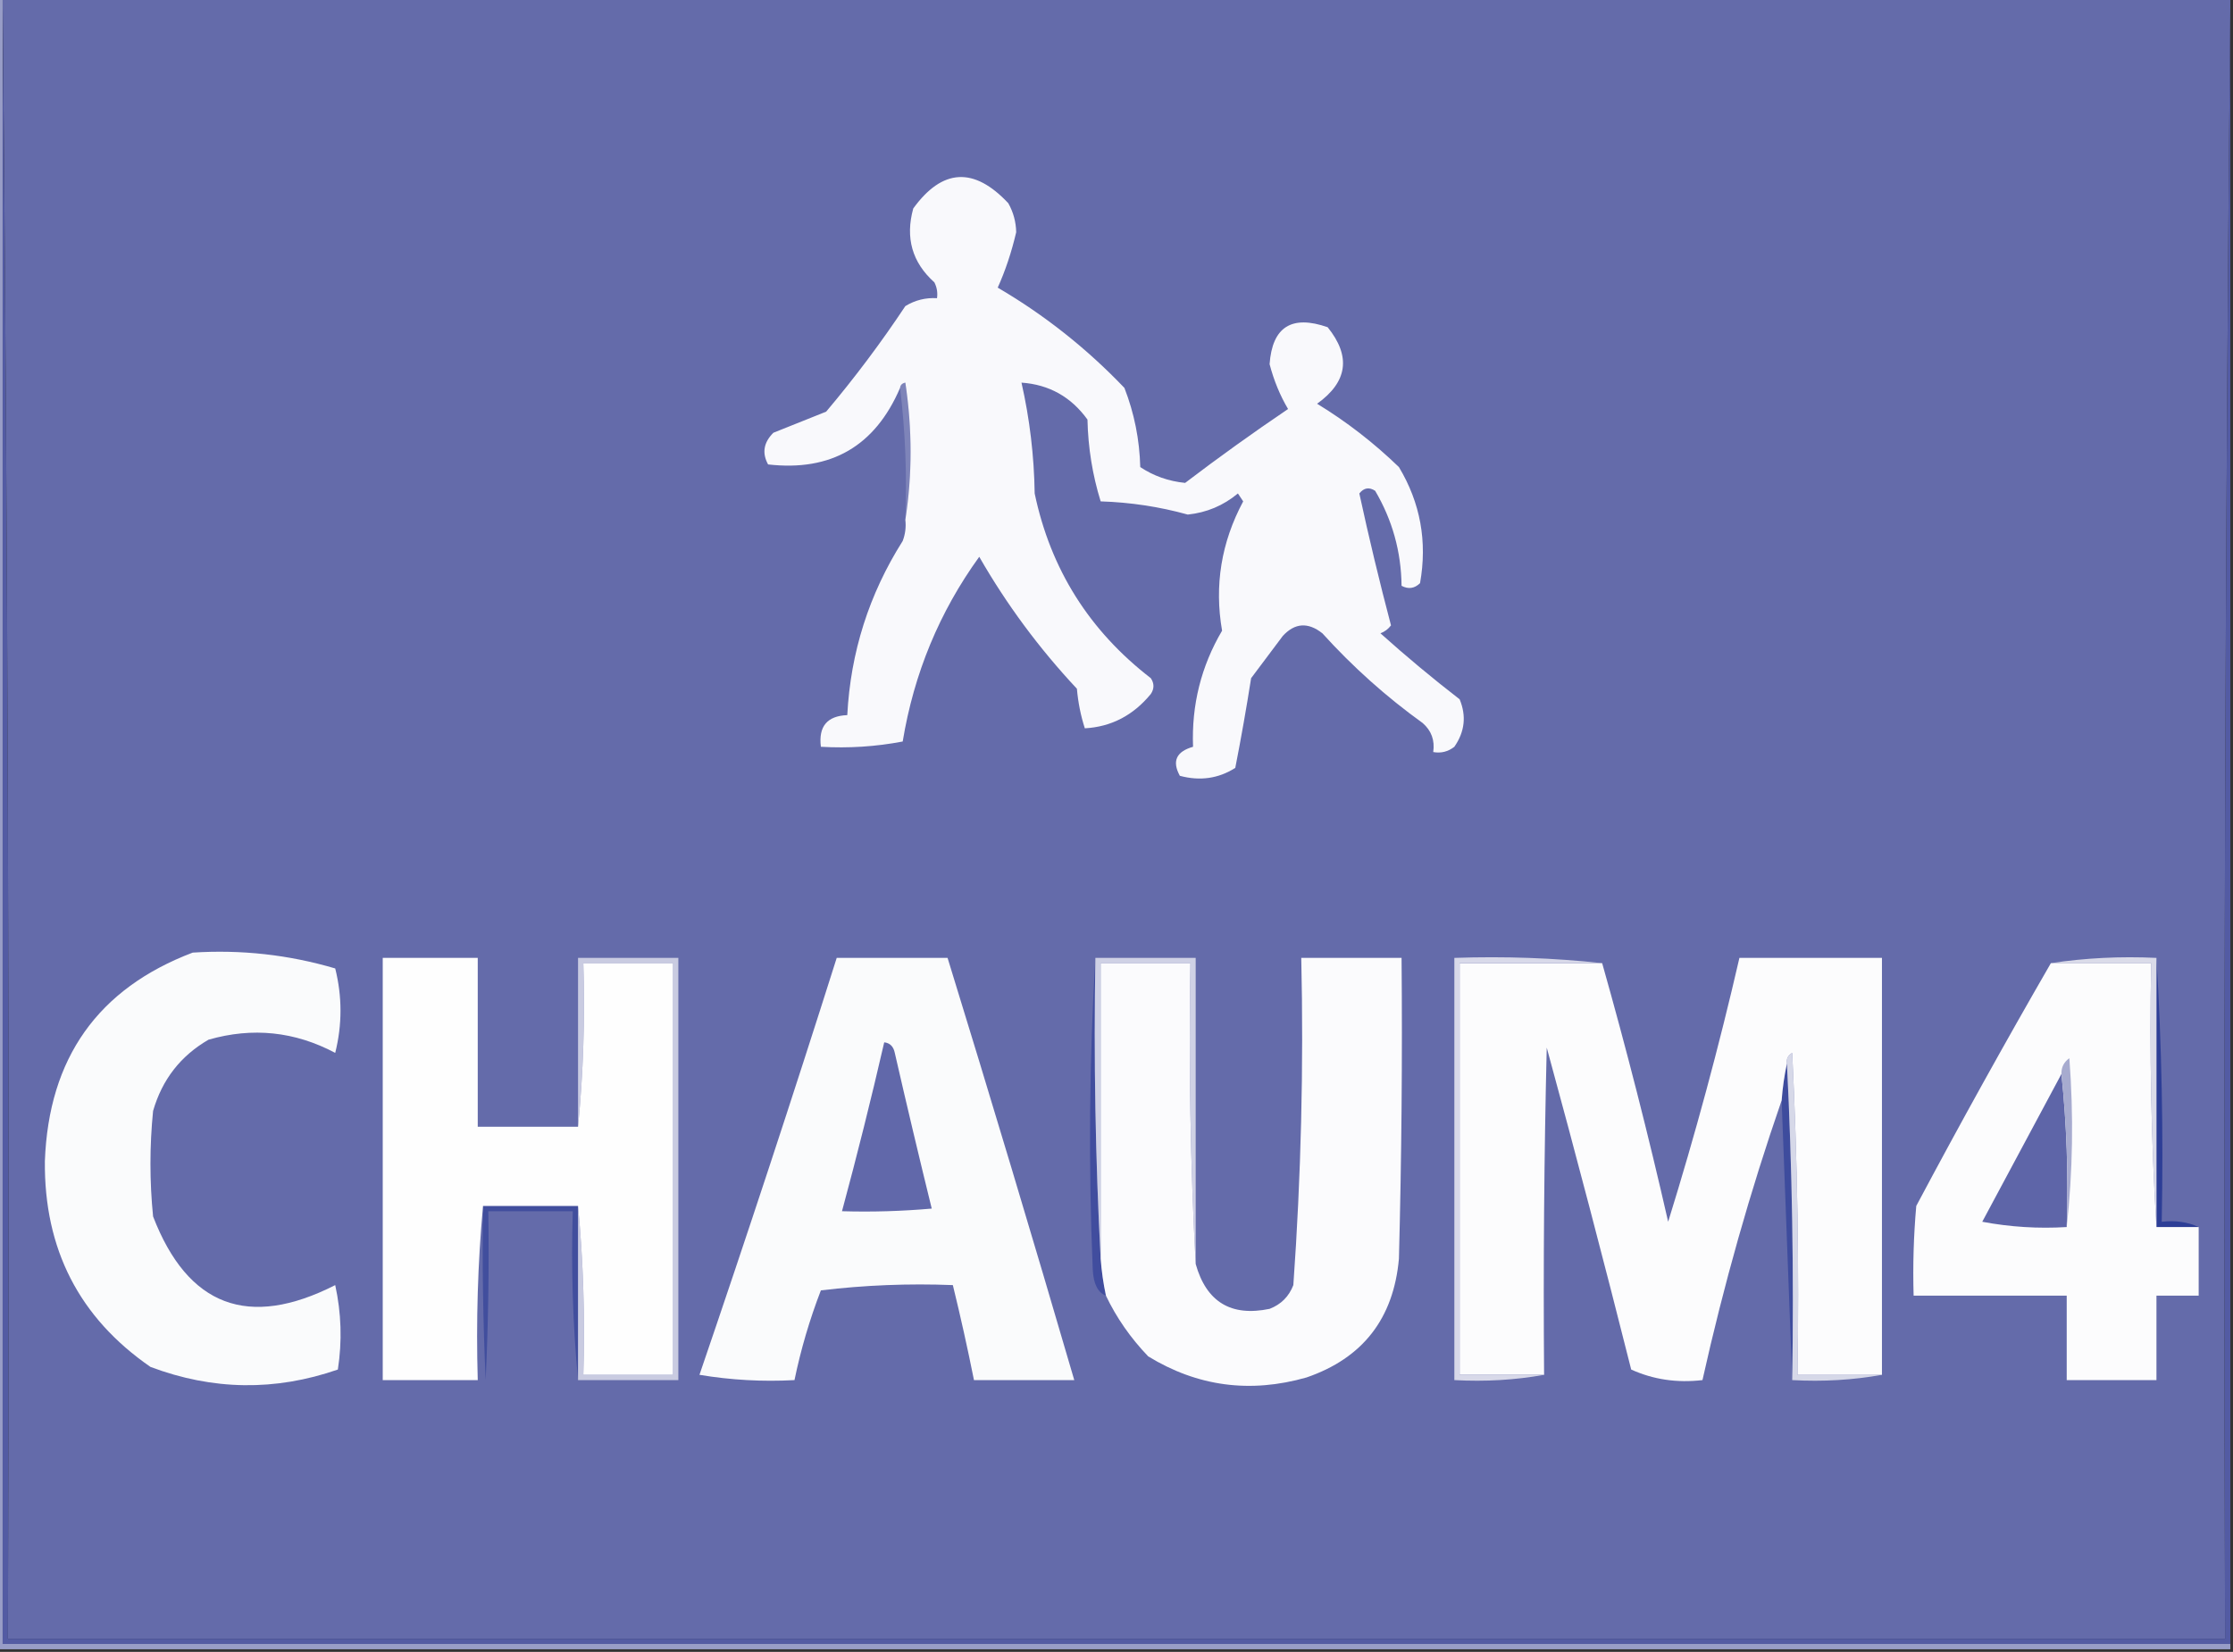
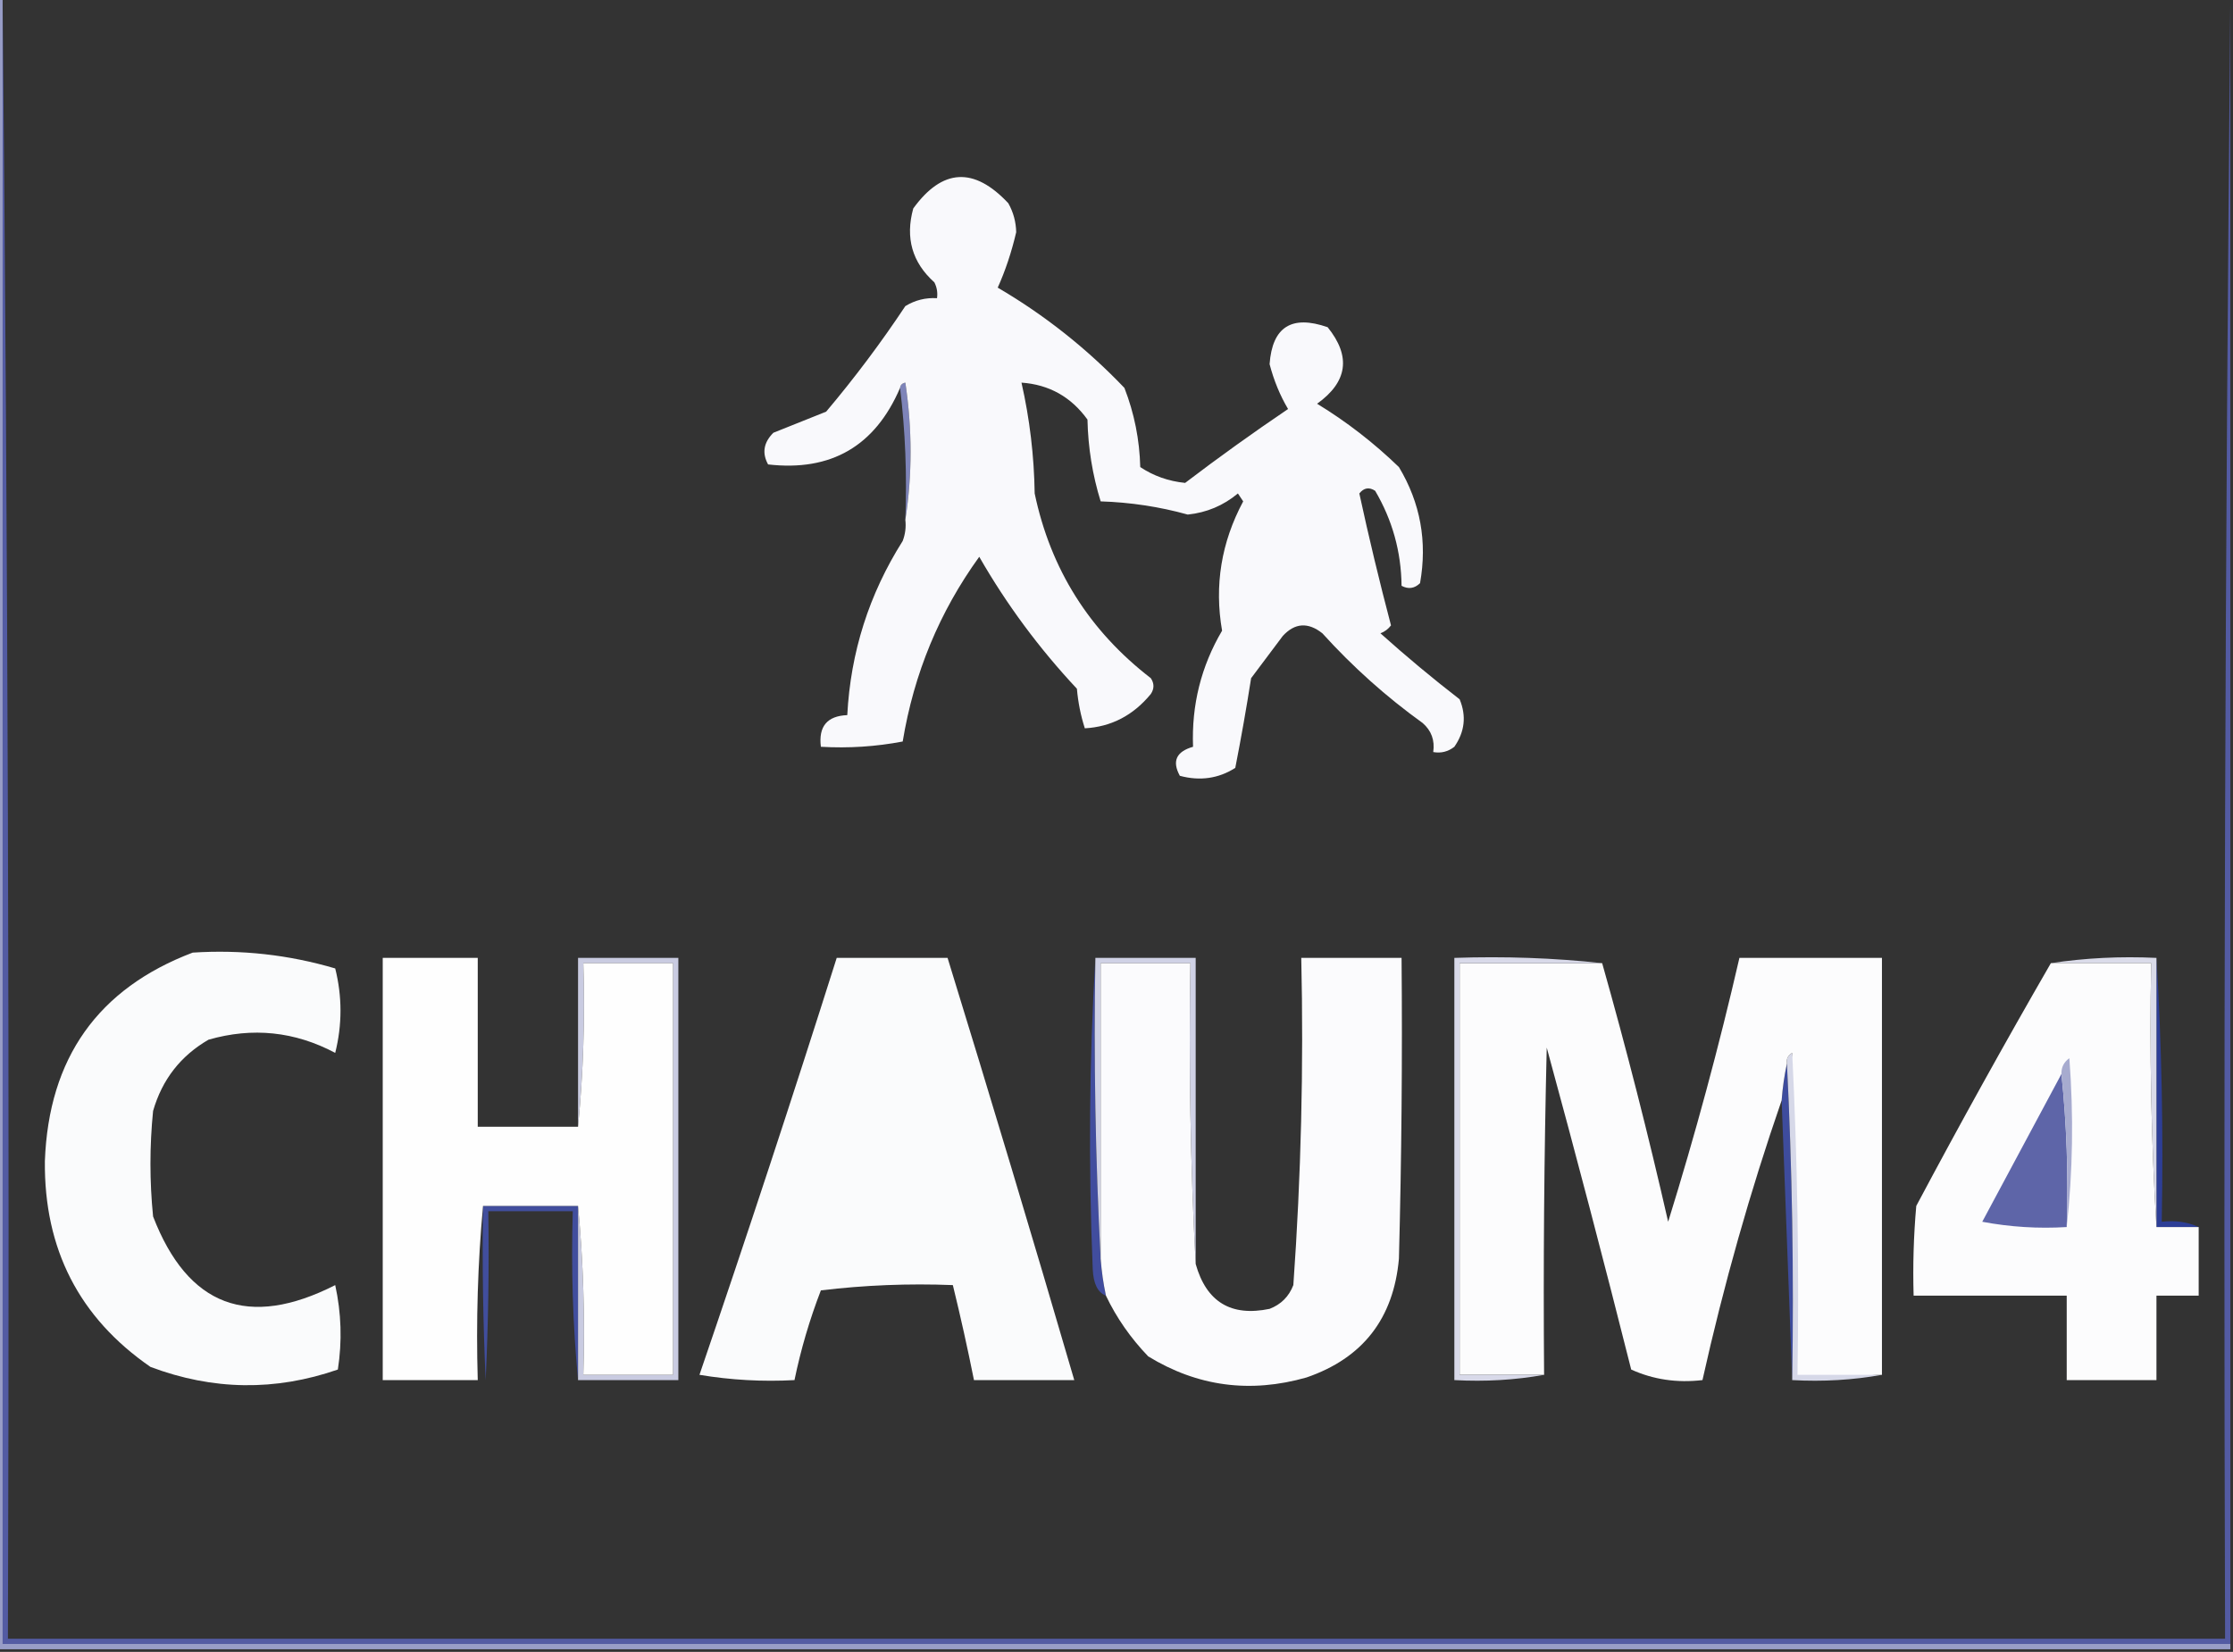
<svg xmlns="http://www.w3.org/2000/svg" version="1.1" width="423px" height="313px" style="shape-rendering:geometricPrecision; text-rendering:geometricPrecision; image-rendering:optimizeQuality; fill-rule:evenodd; clip-rule:evenodd">
  <rect width="100%" height="100%" fill="#333333" stroke="none" />
  <g>
-     <path style="opacity:1" fill="#646baa" d="M 0.5,0.5 C 0.5,0.167 0.5,-0.167 0.5,-0.5C 141.167,-0.5 281.833,-0.5 422.5,-0.5C 422.5,-0.167 422.5,0.167 422.5,0.5C 421.501,103.665 421.167,206.999 421.5,310.5C 281.5,310.5 141.5,310.5 1.5,310.5C 1.833,206.999 1.499,103.665 0.5,0.5 Z" />
-   </g>
+     </g>
  <g>
    <path style="opacity:1" fill="#535ba3" d="M 0.5,0.5 C 1.499,103.665 1.833,206.999 1.5,310.5C 141.5,310.5 281.5,310.5 421.5,310.5C 421.167,206.999 421.501,103.665 422.5,0.5C 422.5,104.167 422.5,207.833 422.5,311.5C 281.833,311.5 141.167,311.5 0.5,311.5C 0.5,207.833 0.5,104.167 0.5,0.5 Z" />
  </g>
  <g>
    <path style="opacity:1" fill="#414e9d" d="M 91.5,228.5 C 97.5,228.5 103.5,228.5 109.5,228.5C 109.5,239.5 109.5,250.5 109.5,261.5C 108.506,251.013 108.172,240.346 108.5,229.5C 103.167,229.5 97.833,229.5 92.5,229.5C 92.666,240.172 92.5,250.839 92,261.5C 91.5,250.505 91.334,239.505 91.5,228.5 Z" />
  </g>
  <g>
    <path style="opacity:1" fill="#3e4c9d" d="M 338.5,201.5 C 339.497,221.326 339.83,241.326 339.5,261.5C 338.833,243.833 338.167,226.167 337.5,208.5C 337.674,206.139 338.007,203.806 338.5,201.5 Z" />
  </g>
  <g>
-     <path style="opacity:1" fill="#d6d8e8" d="M 356.5,260.5 C 351.025,261.489 345.358,261.822 339.5,261.5C 339.83,241.326 339.497,221.326 338.5,201.5C 338.369,200.624 338.702,199.957 339.5,199.5C 340.5,219.822 340.833,240.156 340.5,260.5C 345.833,260.5 351.167,260.5 356.5,260.5 Z" />
+     <path style="opacity:1" fill="#d6d8e8" d="M 356.5,260.5 C 351.025,261.489 345.358,261.822 339.5,261.5C 339.83,241.326 339.497,221.326 338.5,201.5C 338.369,200.624 338.702,199.957 339.5,199.5C 345.833,260.5 351.167,260.5 356.5,260.5 Z" />
  </g>
  <g>
    <path style="opacity:1" fill="#414d9e" d="M 207.5,181.5 C 207.17,200.674 207.503,219.674 208.5,238.5C 208.674,240.861 209.007,243.194 209.5,245.5C 207.957,244.918 207.124,243.251 207,240.5C 206.171,220.662 206.338,200.996 207.5,181.5 Z" />
  </g>
  <g>
    <path style="opacity:1" fill="#2d3e96" d="M 408.5,181.5 C 409.497,197.992 409.83,214.658 409.5,231.5C 412.059,231.198 414.393,231.532 416.5,232.5C 413.833,232.5 411.167,232.5 408.5,232.5C 408.5,215.5 408.5,198.5 408.5,181.5 Z" />
  </g>
  <g>
    <path style="opacity:1" fill="#dadbe9" d="M 388.5,182.5 C 394.979,181.509 401.646,181.176 408.5,181.5C 408.5,198.5 408.5,215.5 408.5,232.5C 407.503,216.008 407.17,199.342 407.5,182.5C 401.167,182.5 394.833,182.5 388.5,182.5 Z" />
  </g>
  <g>
    <path style="opacity:1" fill="#fcfcfd" d="M 388.5,182.5 C 394.833,182.5 401.167,182.5 407.5,182.5C 407.17,199.342 407.503,216.008 408.5,232.5C 411.167,232.5 413.833,232.5 416.5,232.5C 416.5,236.833 416.5,241.167 416.5,245.5C 413.833,245.5 411.167,245.5 408.5,245.5C 408.5,250.833 408.5,256.167 408.5,261.5C 402.833,261.5 397.167,261.5 391.5,261.5C 391.5,256.167 391.5,250.833 391.5,245.5C 381.833,245.5 372.167,245.5 362.5,245.5C 362.334,239.824 362.501,234.157 363,228.5C 371.273,212.947 379.773,197.613 388.5,182.5 Z" />
  </g>
  <g>
    <path style="opacity:1" fill="#5e65a8" d="M 390.5,203.5 C 391.494,212.986 391.827,222.652 391.5,232.5C 386.125,232.828 380.792,232.495 375.5,231.5C 380.527,222.108 385.527,212.775 390.5,203.5 Z" />
  </g>
  <g>
    <path style="opacity:1" fill="#a7abcf" d="M 391.5,232.5 C 391.827,222.652 391.494,212.986 390.5,203.5C 390.461,202.244 390.961,201.244 392,200.5C 392.825,211.341 392.659,222.008 391.5,232.5 Z" />
  </g>
  <g>
    <path style="opacity:1" fill="#fcfcfd" d="M 356.5,260.5 C 351.167,260.5 345.833,260.5 340.5,260.5C 340.833,240.156 340.5,219.822 339.5,199.5C 338.702,199.957 338.369,200.624 338.5,201.5C 338.007,203.806 337.674,206.139 337.5,208.5C 331.526,225.771 326.526,243.437 322.5,261.5C 317.678,262.065 313.178,261.399 309,259.5C 303.873,239.118 298.54,218.784 293,198.5C 292.5,219.164 292.333,239.831 292.5,260.5C 287.167,260.5 281.833,260.5 276.5,260.5C 276.5,234.5 276.5,208.5 276.5,182.5C 285.5,182.5 294.5,182.5 303.5,182.5C 308.093,198.726 312.26,215.059 316,231.5C 321.127,214.99 325.627,198.324 329.5,181.5C 338.5,181.5 347.5,181.5 356.5,181.5C 356.5,207.833 356.5,234.167 356.5,260.5 Z" />
  </g>
  <g>
    <path style="opacity:1" fill="#d8d9e9" d="M 303.5,182.5 C 294.5,182.5 285.5,182.5 276.5,182.5C 276.5,208.5 276.5,234.5 276.5,260.5C 281.833,260.5 287.167,260.5 292.5,260.5C 287.025,261.489 281.358,261.822 275.5,261.5C 275.5,234.833 275.5,208.167 275.5,181.5C 285.015,181.173 294.348,181.506 303.5,182.5 Z" />
  </g>
  <g>
    <path style="opacity:1" fill="#cfd1e5" d="M 207.5,181.5 C 213.833,181.5 220.167,181.5 226.5,181.5C 226.5,200.833 226.5,220.167 226.5,239.5C 225.503,220.674 225.17,201.674 225.5,182.5C 219.833,182.5 214.167,182.5 208.5,182.5C 208.5,201.167 208.5,219.833 208.5,238.5C 207.503,219.674 207.17,200.674 207.5,181.5 Z" />
  </g>
  <g>
    <path style="opacity:1" fill="#fbfbfd" d="M 209.5,245.5 C 209.007,243.194 208.674,240.861 208.5,238.5C 208.5,219.833 208.5,201.167 208.5,182.5C 214.167,182.5 219.833,182.5 225.5,182.5C 225.17,201.674 225.503,220.674 226.5,239.5C 228.521,246.687 233.188,249.521 240.5,248C 242.667,247.167 244.167,245.667 245,243.5C 246.465,222.9 246.965,202.234 246.5,181.5C 252.833,181.5 259.167,181.5 265.5,181.5C 265.667,200.503 265.5,219.503 265,238.5C 263.986,249.837 258.153,257.337 247.5,261C 236.82,264.047 226.82,262.714 217.5,257C 214.161,253.518 211.494,249.685 209.5,245.5 Z" />
  </g>
  <g>
    <path style="opacity:1" fill="#fafbfc" d="M 158.5,181.5 C 165.5,181.5 172.5,181.5 179.5,181.5C 187.674,208.031 195.674,234.697 203.5,261.5C 197.167,261.5 190.833,261.5 184.5,261.5C 183.295,255.475 181.962,249.475 180.5,243.5C 172.14,243.169 163.807,243.502 155.5,244.5C 153.367,250.033 151.7,255.699 150.5,261.5C 144.463,261.829 138.463,261.496 132.5,260.5C 141.488,234.21 150.154,207.877 158.5,181.5 Z" />
  </g>
  <g>
-     <path style="opacity:1" fill="#6168aa" d="M 167.5,197.5 C 168.586,197.62 169.253,198.287 169.5,199.5C 171.764,209.387 174.097,219.22 176.5,229C 170.843,229.499 165.176,229.666 159.5,229.5C 162.363,218.905 165.03,208.238 167.5,197.5 Z" />
-   </g>
+     </g>
  <g>
    <path style="opacity:1" fill="#c9cbe1" d="M 109.5,261.5 C 109.5,250.5 109.5,239.5 109.5,228.5C 110.494,238.987 110.828,249.654 110.5,260.5C 116.167,260.5 121.833,260.5 127.5,260.5C 127.5,234.5 127.5,208.5 127.5,182.5C 121.833,182.5 116.167,182.5 110.5,182.5C 110.828,193.014 110.494,203.347 109.5,213.5C 109.5,202.833 109.5,192.167 109.5,181.5C 115.833,181.5 122.167,181.5 128.5,181.5C 128.5,208.167 128.5,234.833 128.5,261.5C 122.167,261.5 115.833,261.5 109.5,261.5 Z" />
  </g>
  <g>
    <path style="opacity:1" fill="#fefefe" d="M 109.5,213.5 C 110.494,203.347 110.828,193.014 110.5,182.5C 116.167,182.5 121.833,182.5 127.5,182.5C 127.5,208.5 127.5,234.5 127.5,260.5C 121.833,260.5 116.167,260.5 110.5,260.5C 110.828,249.654 110.494,238.987 109.5,228.5C 103.5,228.5 97.5,228.5 91.5,228.5C 90.505,239.321 90.172,250.321 90.5,261.5C 84.5,261.5 78.5,261.5 72.5,261.5C 72.5,234.833 72.5,208.167 72.5,181.5C 78.5,181.5 84.5,181.5 90.5,181.5C 90.5,192.167 90.5,202.833 90.5,213.5C 96.833,213.5 103.167,213.5 109.5,213.5 Z" />
  </g>
  <g>
    <path style="opacity:1" fill="#fafbfc" d="M 36.5,180.5 C 45.701,179.903 54.701,180.903 63.5,183.5C 64.833,188.833 64.833,194.167 63.5,199.5C 55.847,195.435 47.847,194.601 39.5,197C 34.211,200.064 30.711,204.564 29,210.5C 28.333,217.167 28.333,223.833 29,230.5C 35.57,247.525 47.07,251.859 63.5,243.5C 64.663,248.802 64.829,254.136 64,259.5C 52.14,263.619 40.307,263.452 28.5,259C 15.002,249.673 8.335,236.673 8.5,220C 9.223,200.482 18.556,187.316 36.5,180.5 Z" />
  </g>
  <g>
    <path style="opacity:1" fill="#7e84b9" d="M 170.5,73.5 C 170.56,72.957 170.893,72.624 171.5,72.5C 172.821,81.325 172.821,89.991 171.5,98.5C 171.826,89.983 171.493,81.65 170.5,73.5 Z" />
  </g>
  <g>
    <path style="opacity:1" fill="#f9f9fc" d="M 171.5,98.5 C 172.821,89.991 172.821,81.325 171.5,72.5C 170.893,72.624 170.56,72.957 170.5,73.5C 165.762,84.535 157.429,89.369 145.5,88C 144.317,85.845 144.65,83.845 146.5,82C 149.833,80.667 153.167,79.333 156.5,78C 161.885,71.616 166.885,64.95 171.5,58C 173.345,56.872 175.345,56.372 177.5,56.5C 177.649,55.448 177.483,54.448 177,53.5C 172.793,49.732 171.46,45.066 173,39.5C 178.508,31.908 184.508,31.575 191,38.5C 191.958,40.199 192.458,42.033 192.5,44C 191.617,47.775 190.451,51.275 189,54.5C 197.863,59.691 205.863,66.024 213,73.5C 214.869,78.306 215.869,83.306 216,88.5C 218.522,90.181 221.355,91.181 224.5,91.5C 230.836,86.674 237.336,82.007 244,77.5C 242.485,74.95 241.319,72.117 240.5,69C 241.006,61.947 244.672,59.614 251.5,62C 255.956,67.521 255.289,72.354 249.5,76.5C 255.071,79.895 260.238,83.895 265,88.5C 269.07,95.283 270.403,102.616 269,110.5C 267.951,111.517 266.784,111.684 265.5,111C 265.43,104.551 263.763,98.551 260.5,93C 259.365,92.251 258.365,92.417 257.5,93.5C 259.316,101.883 261.316,110.216 263.5,118.5C 262.975,119.192 262.308,119.692 261.5,120C 266.354,124.355 271.354,128.522 276.5,132.5C 277.809,135.652 277.476,138.652 275.5,141.5C 274.311,142.429 272.978,142.762 271.5,142.5C 271.822,140.278 271.155,138.444 269.5,137C 262.601,132.037 256.268,126.37 250.5,120C 247.784,117.849 245.284,118.016 243,120.5C 241,123.167 239,125.833 237,128.5C 236.108,134.186 235.108,139.853 234,145.5C 230.817,147.523 227.317,148.023 223.5,147C 221.983,144.239 222.816,142.406 226,141.5C 225.7,133.578 227.533,126.245 231.5,119.5C 230.01,110.937 231.344,102.771 235.5,95C 235.167,94.5 234.833,94 234.5,93.5C 231.737,95.798 228.57,97.132 225,97.5C 219.633,96.01 214.133,95.177 208.5,95C 206.951,89.995 206.118,84.829 206,79.5C 202.898,75.2 198.731,72.867 193.5,72.5C 195.06,79.38 195.894,86.38 196,93.5C 199.007,107.839 206.34,119.506 218,128.5C 218.667,129.5 218.667,130.5 218,131.5C 214.665,135.554 210.498,137.721 205.5,138C 204.726,135.595 204.226,133.095 204,130.5C 196.838,122.847 190.671,114.514 185.5,105.5C 177.959,115.931 173.126,127.597 171,140.5C 165.928,141.471 160.762,141.805 155.5,141.5C 155.019,137.651 156.686,135.651 160.5,135.5C 161.126,123.582 164.626,112.582 171,102.5C 171.49,101.207 171.657,99.873 171.5,98.5 Z" />
  </g>
  <g>
    <path style="opacity:1" fill="#989dc7" d="M -0.5,-0.5 C -0.167,-0.5 0.167,-0.5 0.5,-0.5C 0.5,-0.167 0.5,0.167 0.5,0.5C 0.5,104.167 0.5,207.833 0.5,311.5C 141.167,311.5 281.833,311.5 422.5,311.5C 422.5,311.833 422.5,312.167 422.5,312.5C 281.5,312.5 140.5,312.5 -0.5,312.5C -0.5,208.167 -0.5,103.833 -0.5,-0.5 Z" />
  </g>
</svg>